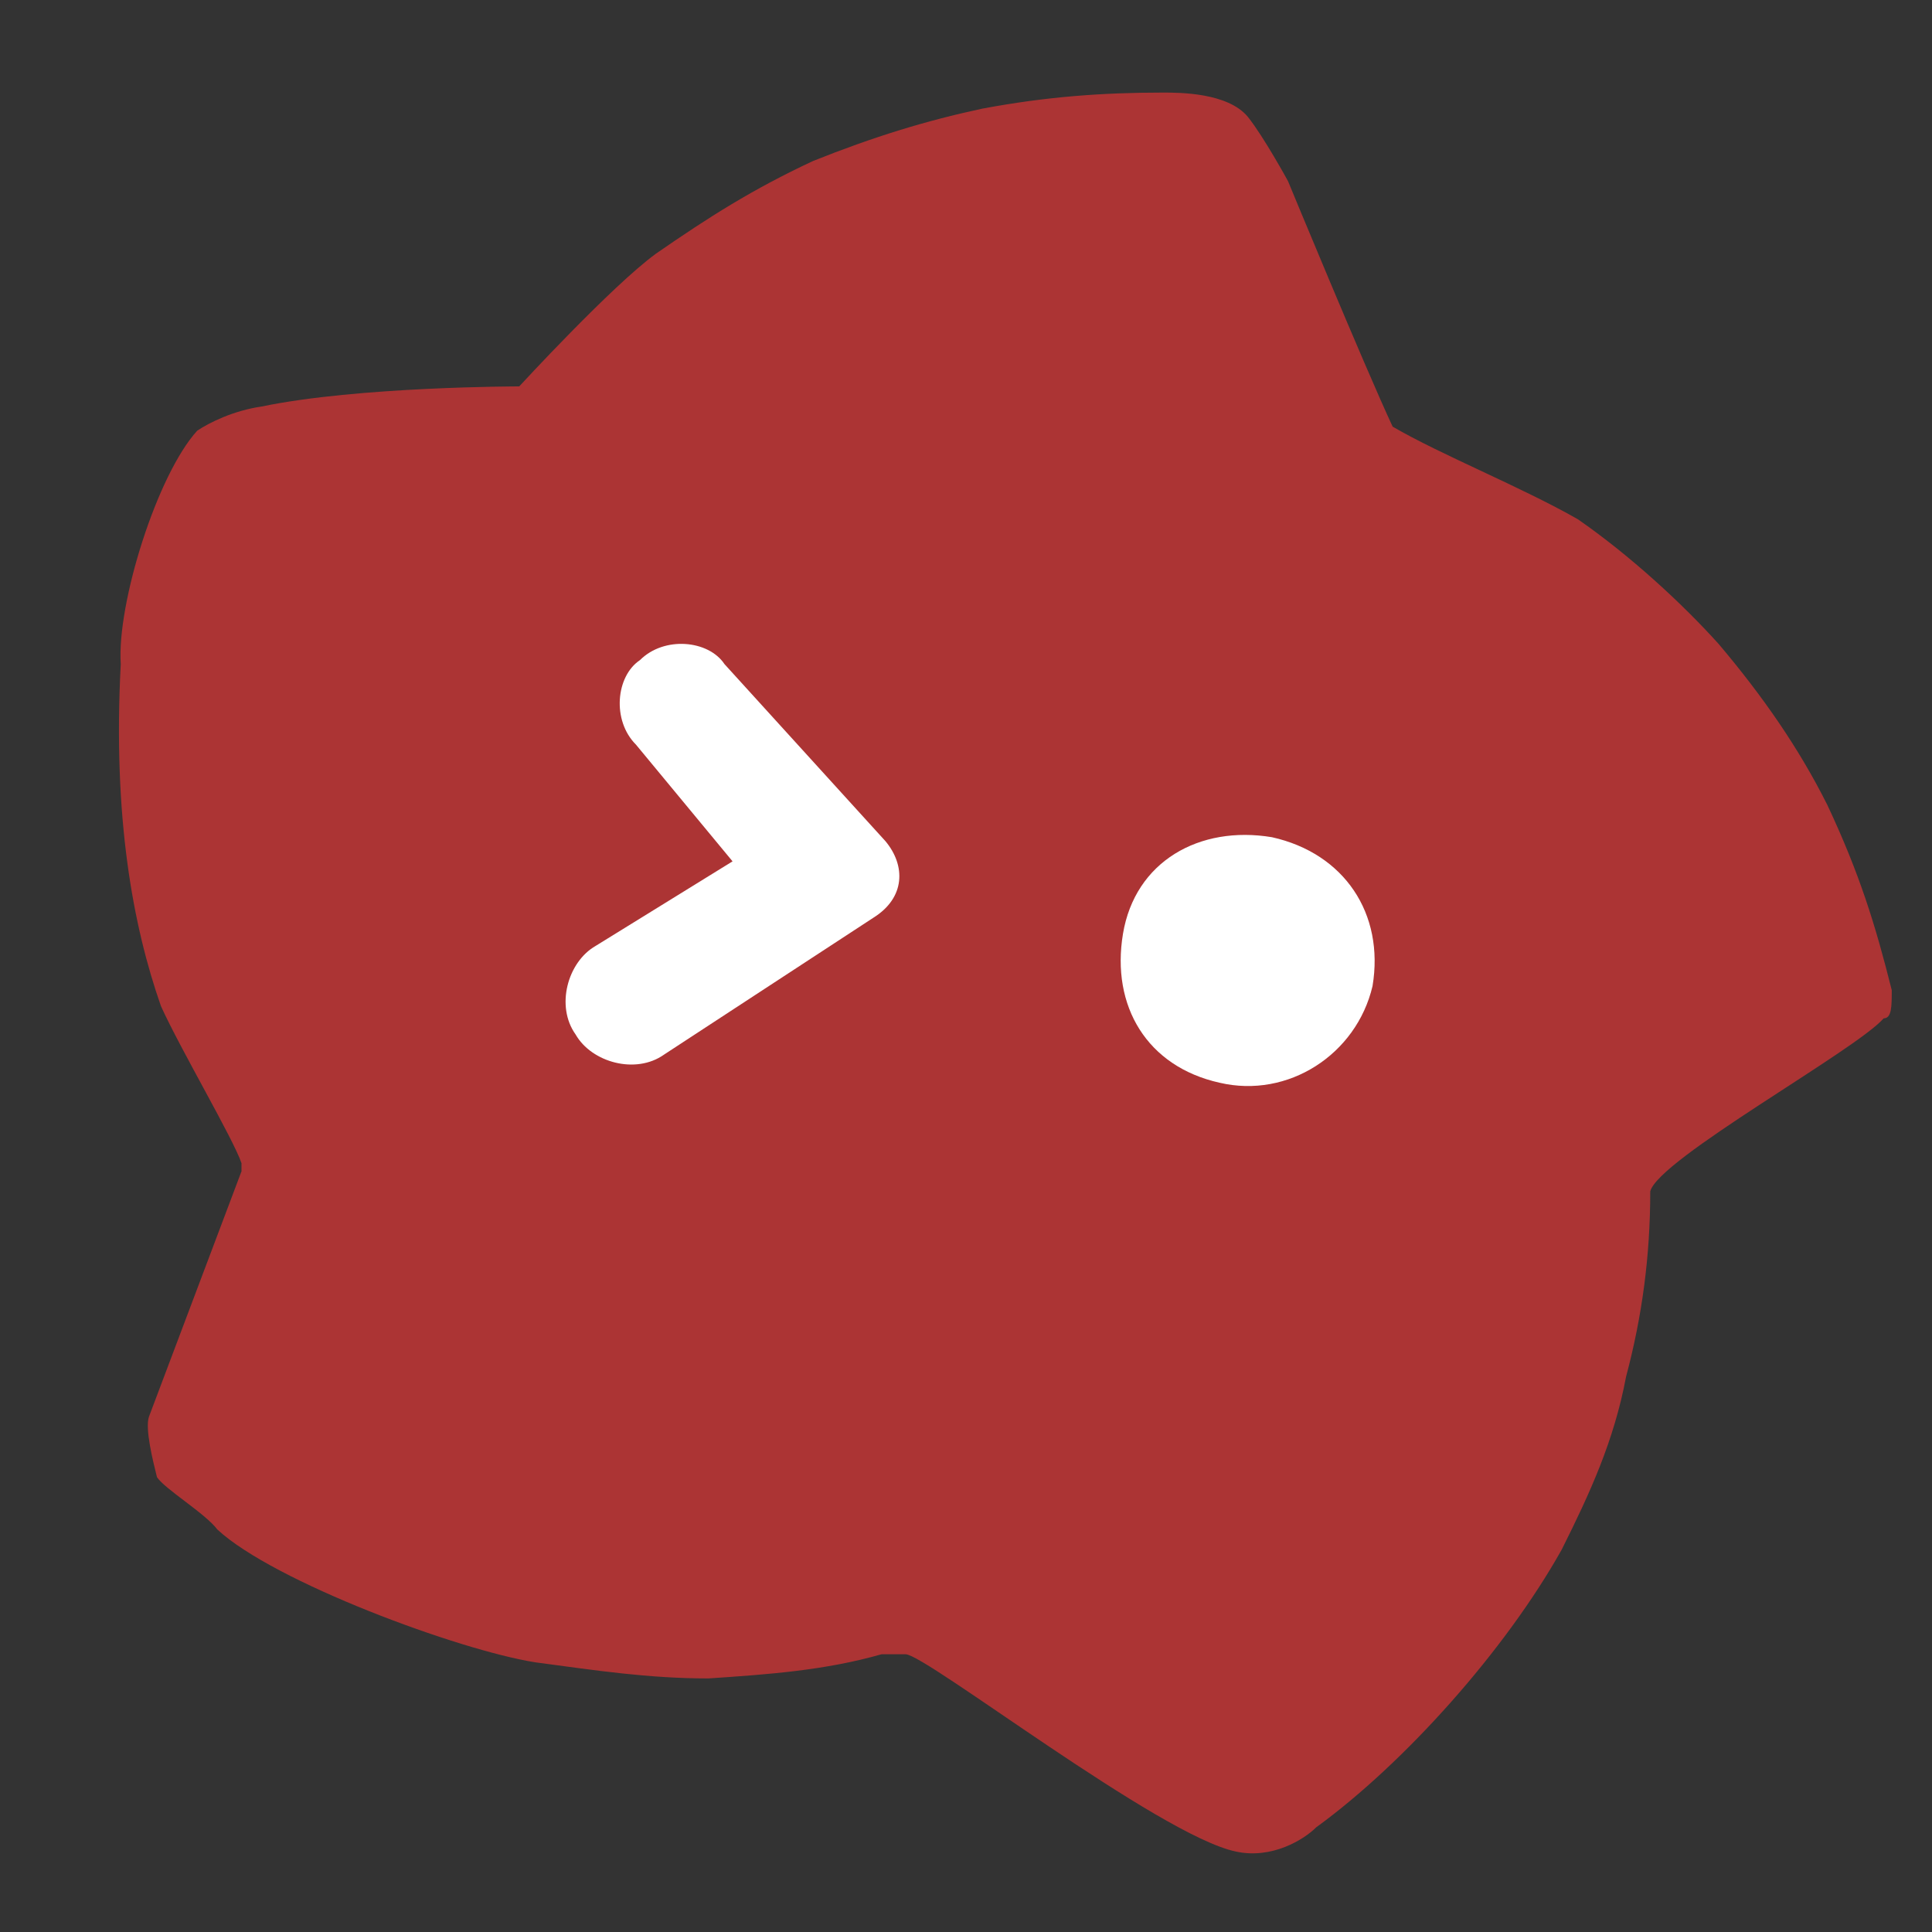
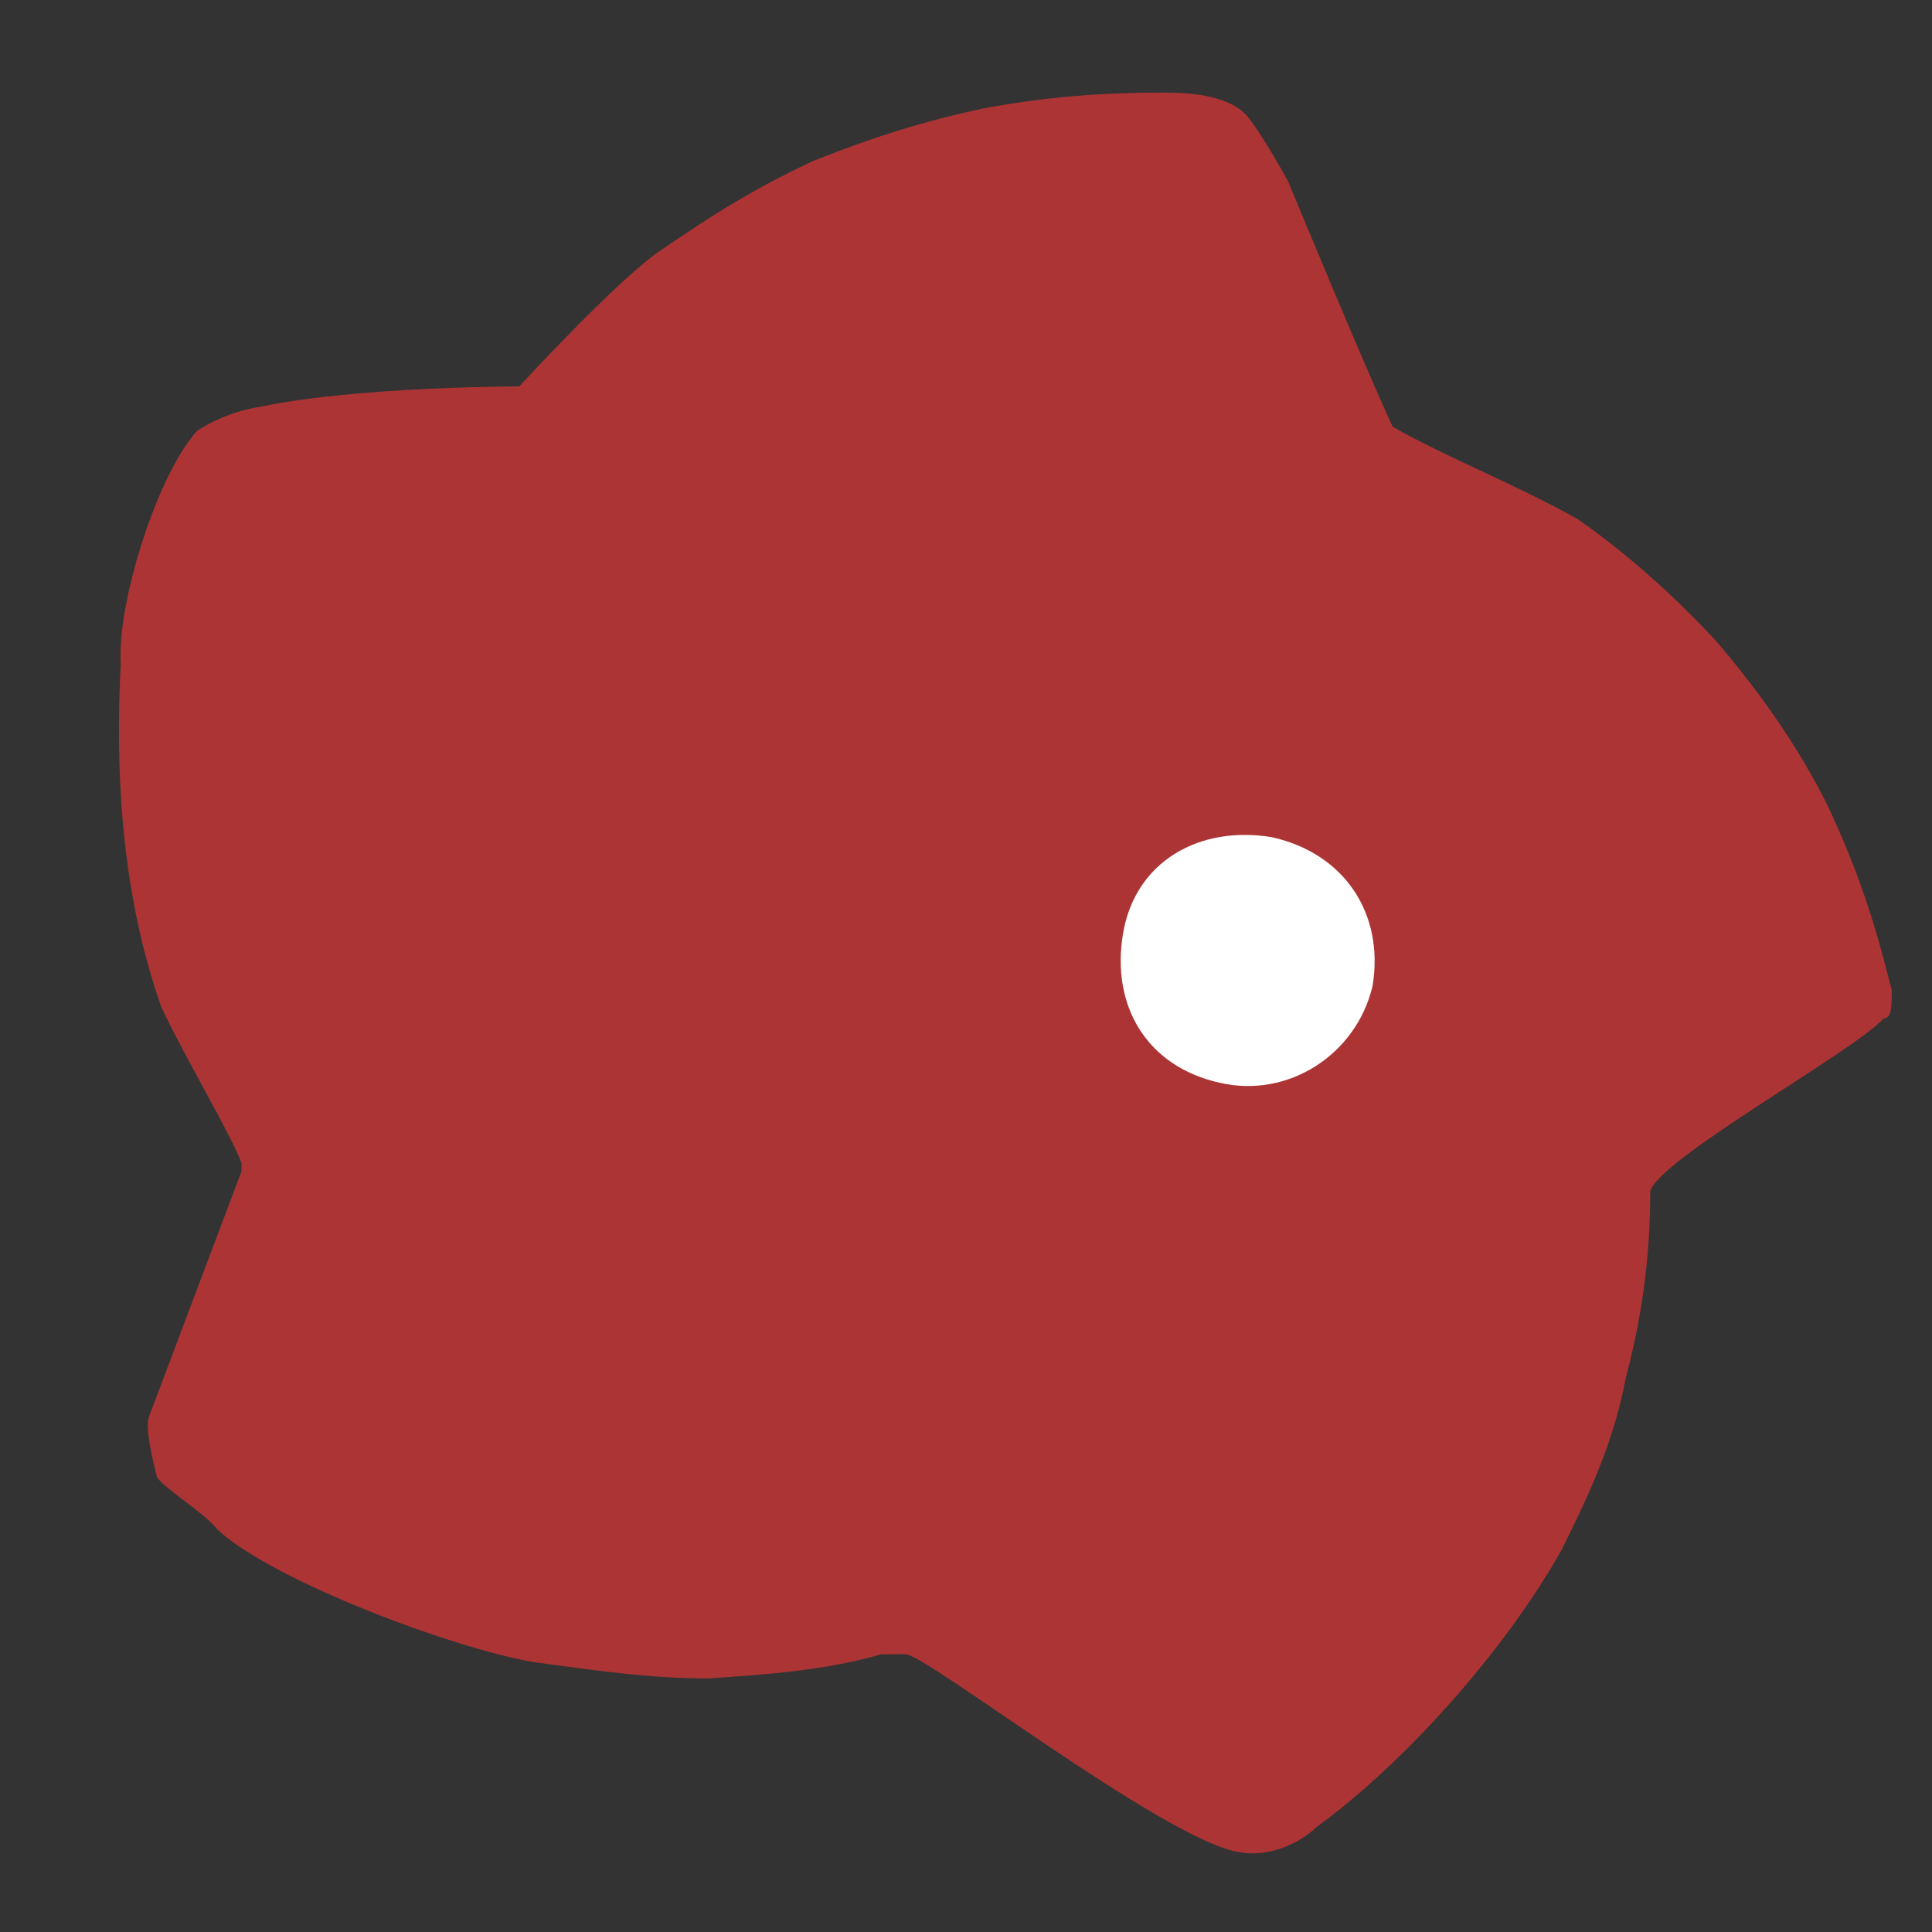
<svg xmlns="http://www.w3.org/2000/svg" version="1.1" id="图层_1" x="0px" y="0px" viewBox="0 0 48 48" style="enable-background:new 0 0 48 48;" xml:space="preserve">
  <rect x="0" y="0" width="48" height="48" fill="#333333" stroke="none" />
  <style type="text/css">
	.st0{fill:#AC3434;}
	.st1{fill:#FFFFFF;}
</style>
  <path class="st0" d="M30.7,46c0.9,0.2,1.7-0.3,2-0.6c2.2-1.6,4.7-4.4,6.1-6.9c0.7-1.4,1.3-2.7,1.6-4.3c0.4-1.5,0.6-3,0.6-4.6  c0.2-0.8,5.1-3.5,5.8-4.3C47,25.3,47,25,47,24.6c-0.4-1.6-0.8-2.9-1.6-4.6c-0.7-1.4-1.6-2.7-2.7-4c-0.9-1-2.2-2.2-3.5-3.1  c-1.4-0.8-3.4-1.6-4.6-2.3C33.9,9.1,32,4.5,32,4.5s-0.6-1.1-1-1.6c-0.5-0.6-1.7-0.6-2.1-0.6c-1.5,0-2.9,0.1-4.5,0.4  C23,3,21.7,3.4,20.2,4c-1.5,0.7-2.6,1.4-3.9,2.3c-1.1,0.8-3.4,3.3-3.4,3.3s-4,0-6.4,0.5c-0.7,0.1-1.3,0.4-1.6,0.6  c-1,1.1-2,4.3-1.9,5.8c-0.2,3.8,0.3,6.5,1,8.5c0.5,1.1,1.8,3.3,2,3.9l0,0.2l-2.3,6.1c-0.1,0.3,0.1,1.1,0.2,1.5  C4.1,37,5.1,37.6,5.4,38c1.4,1.3,6,3,7.9,3.3c1.5,0.2,2.8,0.4,4.3,0.4c1.5-0.1,2.9-0.2,4.3-0.6l0.6,0C23,41.1,28.8,45.6,30.7,46  L30.7,46z" />
-   <path class="st1" d="M16.5,26.2c-0.7,0.5-1.8,0.2-2.2-0.5c-0.5-0.7-0.2-1.8,0.5-2.2l3.4-2.1l-2.4-2.9c-0.6-0.6-0.5-1.7,0.1-2.1  c0.6-0.6,1.7-0.5,2.1,0.1l4,4.4c0.5,0.6,0.5,1.4-0.3,1.9C21.7,22.8,16.5,26.2,16.5,26.2z" />
  <path class="st1" d="M30.3,26.9c-1.8-0.4-2.7-1.9-2.4-3.7c0.3-1.8,1.9-2.7,3.7-2.4c1.8,0.4,2.8,1.9,2.5,3.7  C33.7,26.2,32,27.3,30.3,26.9z" />
</svg>